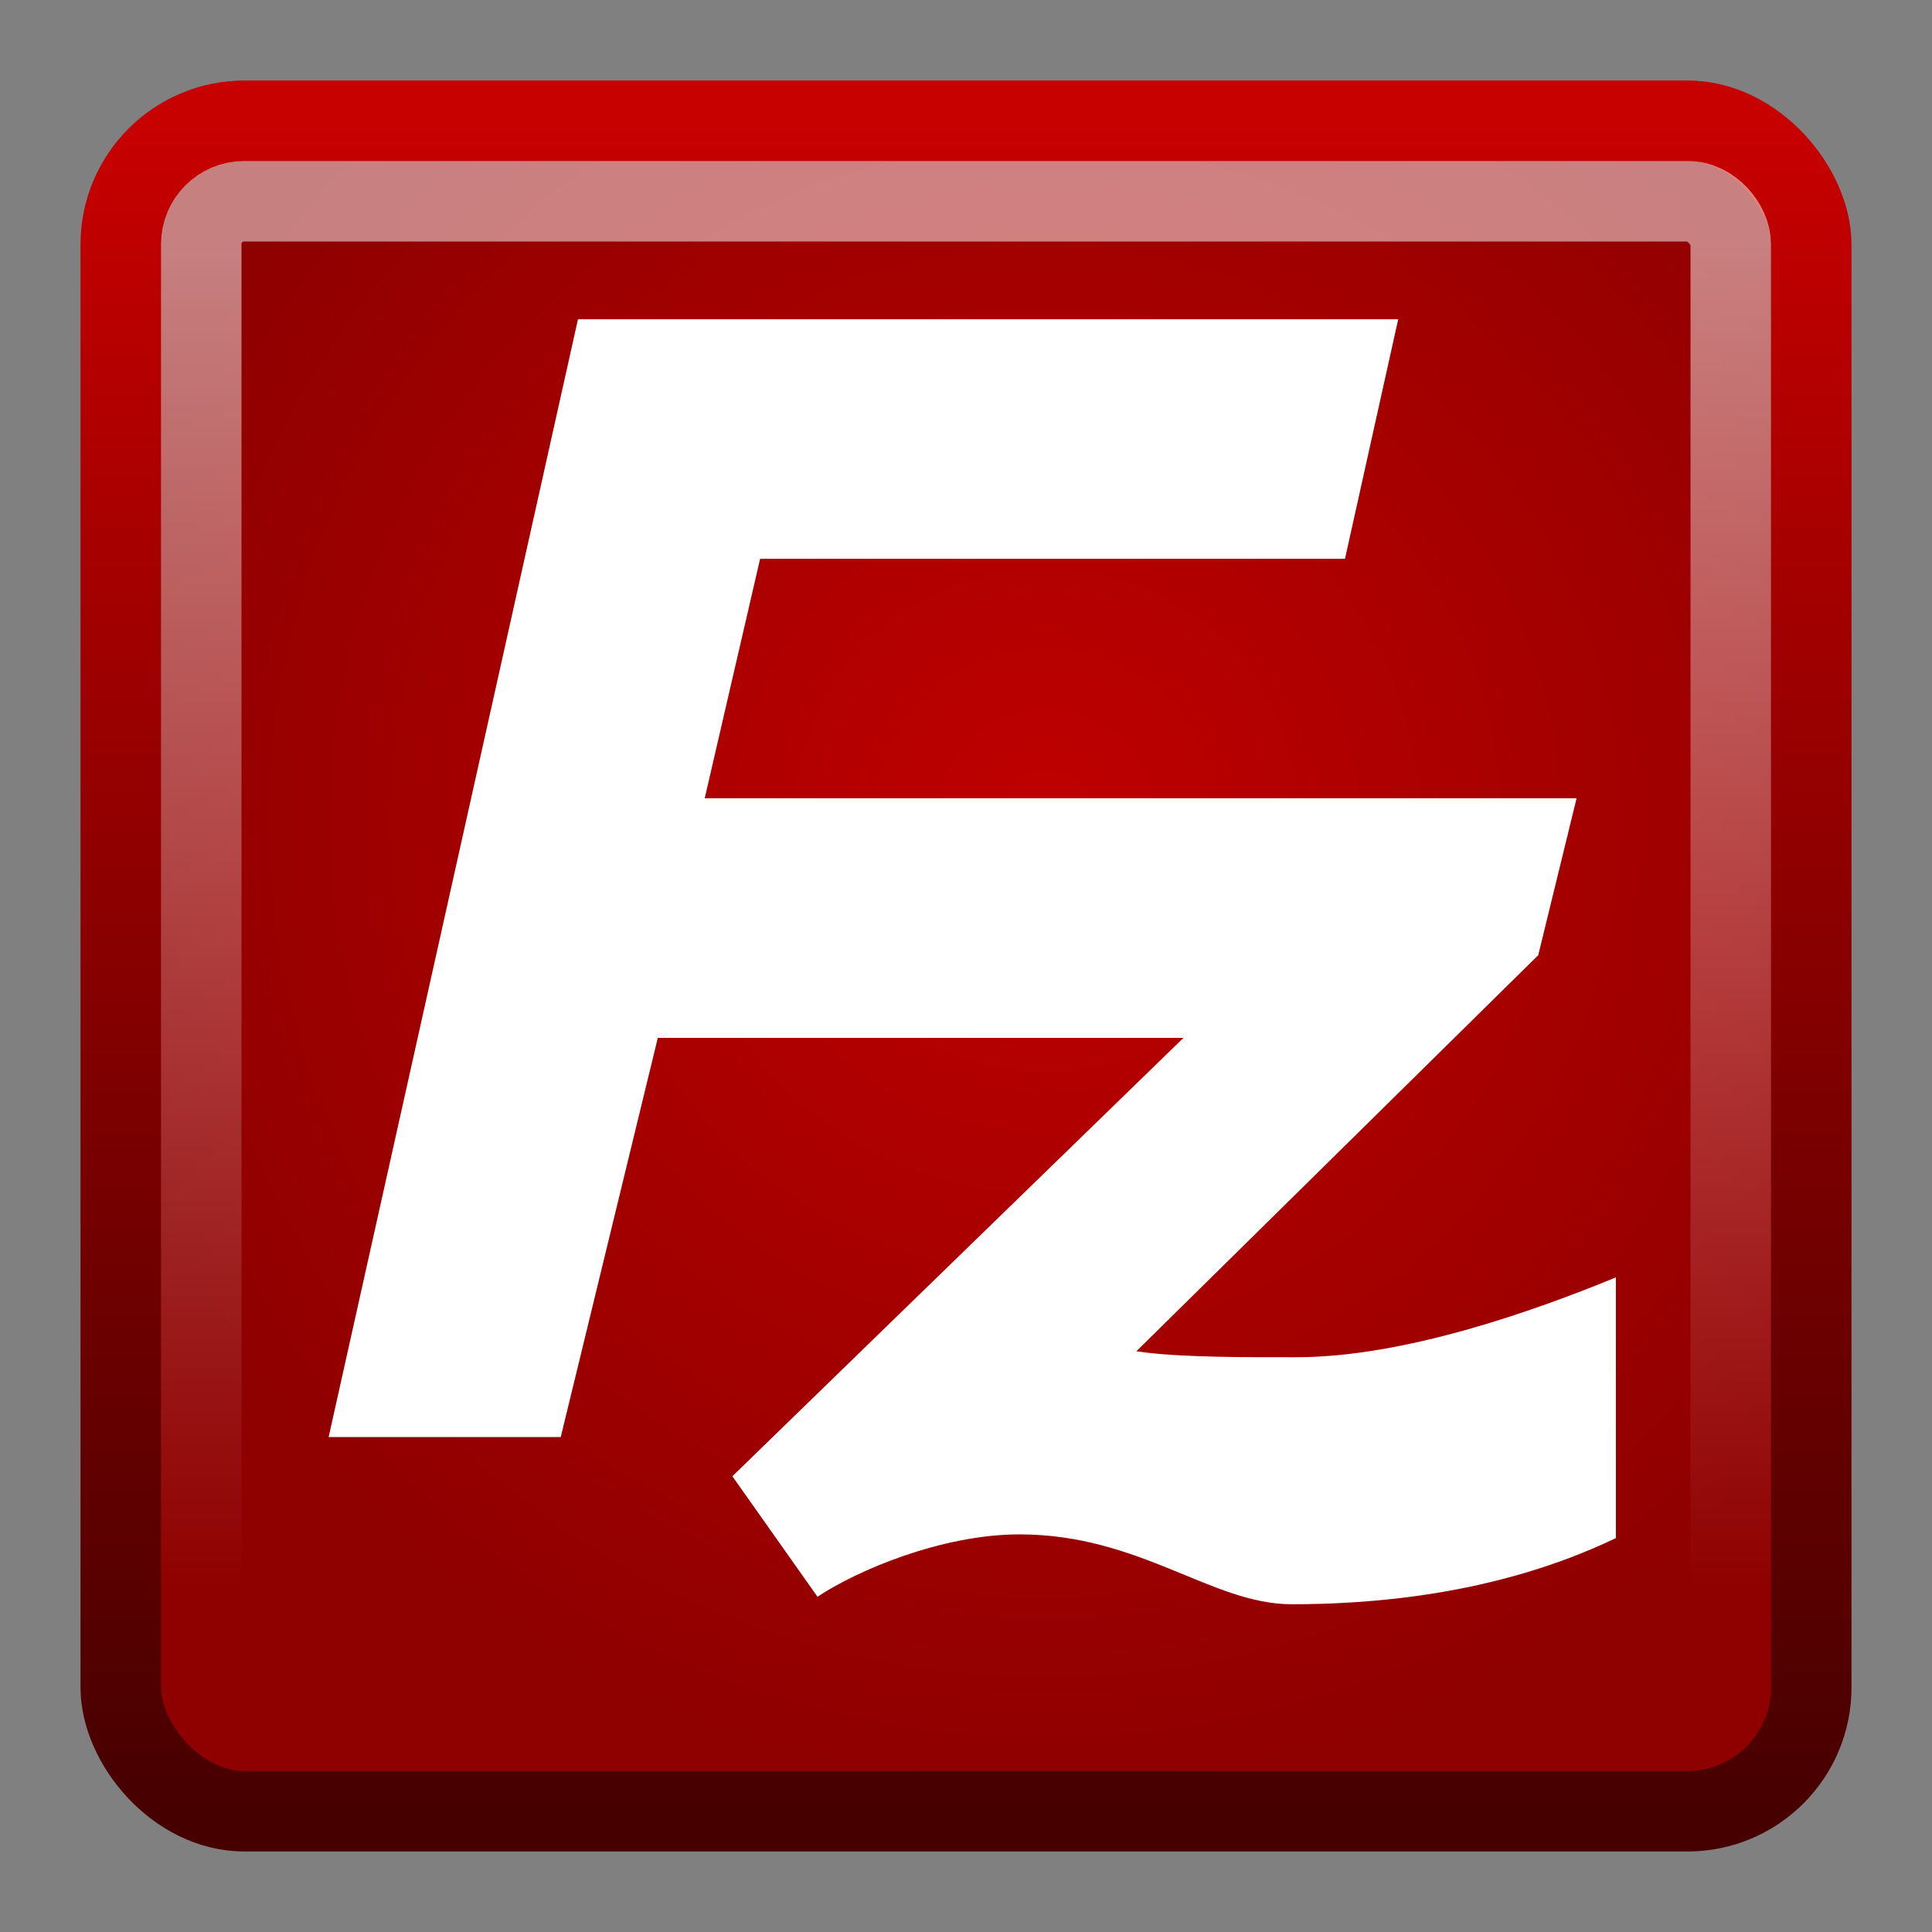
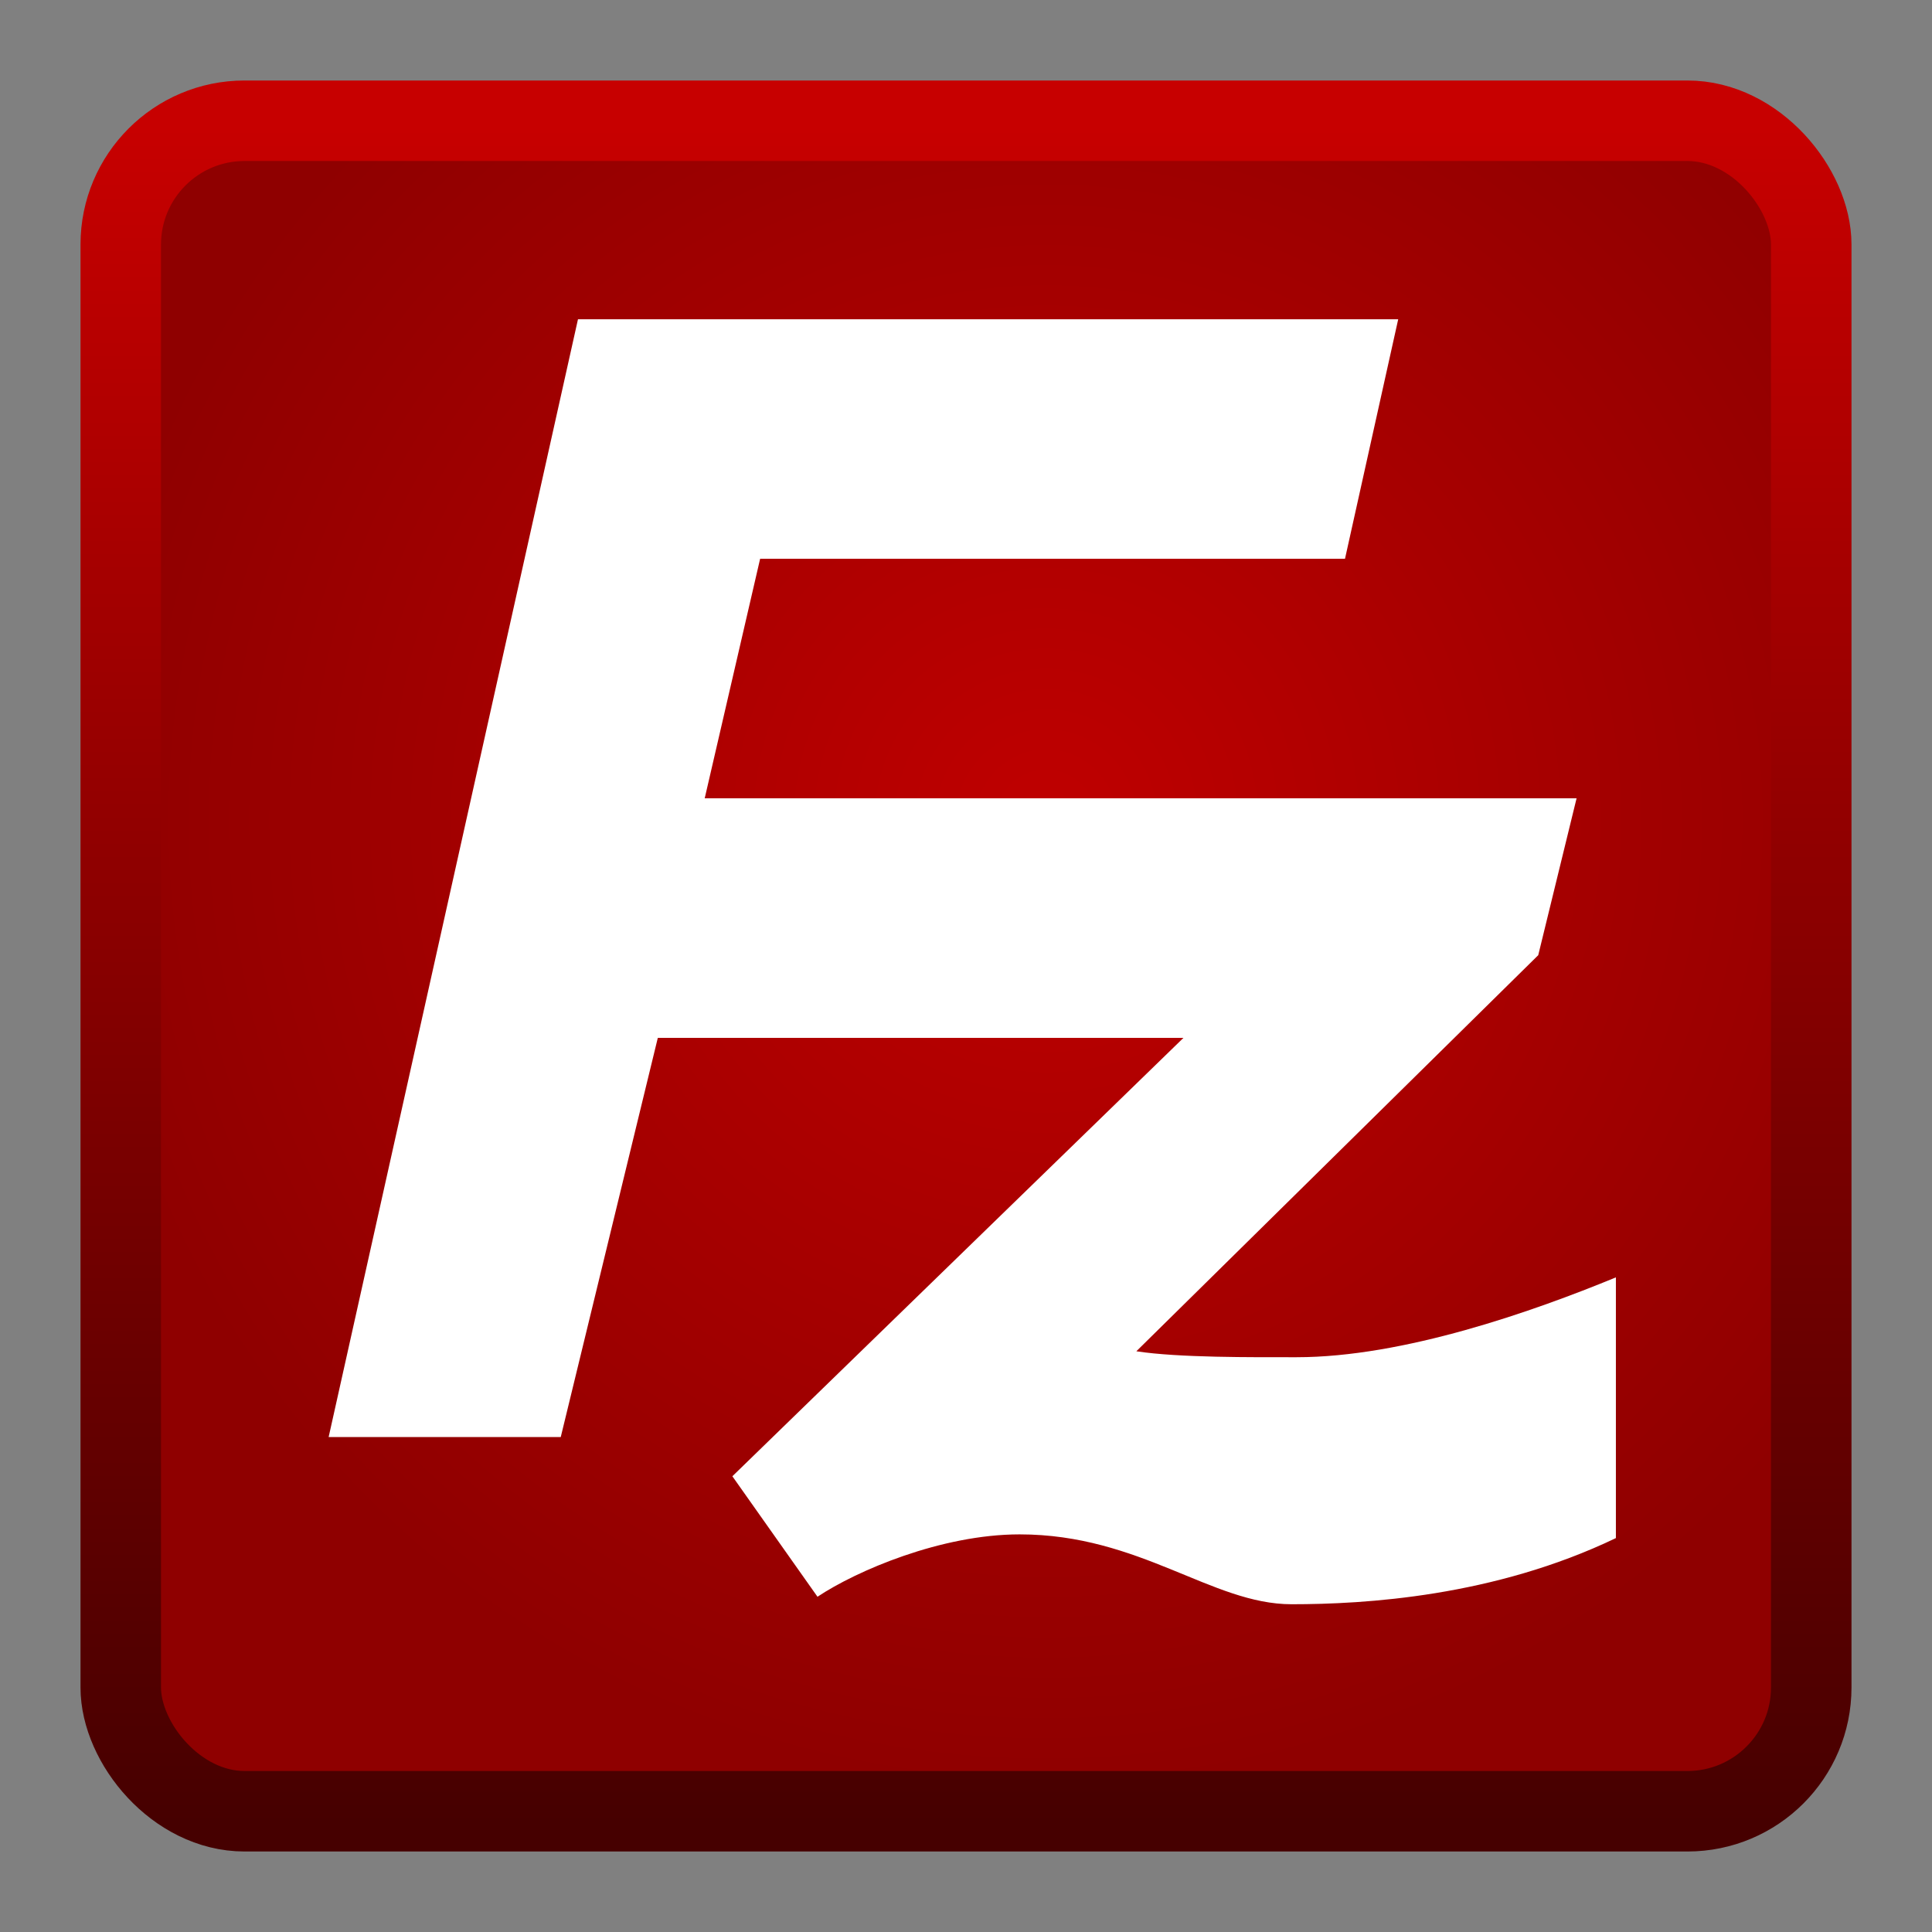
<svg xmlns="http://www.w3.org/2000/svg" xmlns:ns1="http://www.inkscape.org/namespaces/inkscape" xmlns:ns2="http://sodipodi.sourceforge.net/DTD/sodipodi-0.dtd" xmlns:xlink="http://www.w3.org/1999/xlink" version="1.1" width="24" height="24" id="svg4700" ns1:version="0.48.4 r9939" ns2:docname="filezilla.svg">
  <rect width="100%" height="100%" fill="#808080" stroke="none" />
  <ns2:namedview pagecolor="#ffffff" bordercolor="#666666" borderopacity="1" objecttolerance="10" gridtolerance="10" guidetolerance="10" ns1:pageopacity="0" ns1:pageshadow="2" ns1:window-width="1450" ns1:window-height="876" id="namedview4567" showgrid="false" ns1:zoom="5.6568542" ns1:cx="32.350803" ns1:cy="21.740821" ns1:window-x="150" ns1:window-y="0" ns1:window-maximized="1" ns1:current-layer="svg4700">
    <ns1:grid type="xygrid" id="grid5320" />
  </ns2:namedview>
  <defs id="defs4702">
    <filter color-interpolation-filters="sRGB" id="filter3174">
      <feGaussianBlur id="feGaussianBlur3176" stdDeviation="1.71" />
    </filter>
    <linearGradient x1="45.448" y1="92.54" x2="45.448" y2="7.017" id="ButtonShadow" gradientUnits="userSpaceOnUse" gradientTransform="scale(1.006,0.994)">
      <stop id="stop3750" style="stop-color:#000000;stop-opacity:1" offset="0" />
      <stop id="stop3752" style="stop-color:#000000;stop-opacity:0.588" offset="1" />
    </linearGradient>
    <linearGradient x1="22.44" y1="4.894" x2="22.44" y2="38.217" id="linearGradient4523" xlink:href="#linearGradient4050" gradientUnits="userSpaceOnUse" gradientTransform="matrix(0.487,0,0,0.504,-0.096,24.596)" />
    <linearGradient id="linearGradient4050">
      <stop id="stop4052" style="stop-color:#ffffff;stop-opacity:1" offset="0" />
      <stop id="stop4054" style="stop-color:#ffffff;stop-opacity:0" offset="1" />
    </linearGradient>
    <radialGradient cx="25.739" cy="19.837" r="21" fx="25.739" fy="19.837" id="radialGradient4024" xlink:href="#XMLID_2_" gradientUnits="userSpaceOnUse" gradientTransform="matrix(0.573,0,0,0.573,-1.752,22.821)" />
    <linearGradient x1="17.48" y1="43.784" x2="17.48" y2="2.658" id="linearGradient4004" xlink:href="#linearGradient4120" gradientUnits="userSpaceOnUse" gradientTransform="matrix(0.512,0,0,0.513,-0.293,24.206)" />
    <linearGradient id="XMLID_2_" gradientUnits="userSpaceOnUse" x1="187.947" y1="123.859" x2="187.947" y2="258.865">
      <stop offset="0" style="stop-color: rgb(191, 0, 0);" id="stop2308" />
      <stop offset="1" style="stop-color: rgb(143, 0, 0);" id="stop2310" />
    </linearGradient>
    <linearGradient y2="258.865" x2="187.947" y1="123.859" x1="187.947" gradientUnits="userSpaceOnUse" id="linearGradient4120">
      <stop id="stop4122" style="stop-color:#460000;stop-opacity:1;" offset="0" />
      <stop id="stop4124" style="stop-color:#c70000;stop-opacity:1;" offset="1" />
    </linearGradient>
  </defs>
  <g transform="translate(0,-24)" id="layer1">
    <g transform="translate(5.204,-179.688)" id="layer2" style="display:none">
      <rect width="86" height="85" rx="6" ry="6" x="5" y="7" id="rect3745" style="opacity:0.9;fill:url(#ButtonShadow);fill-opacity:1;fill-rule:nonzero;stroke:none;filter:url(#filter3174)" />
    </g>
    <g transform="translate(4.204,-178.688)" id="layer4" />
    <rect width="21" height="21" rx="1.538" ry="1.538" x="1.5" y="25.5" id="rect3117" style="color:#000000;fill:url(#radialGradient4024);fill-opacity:1.0;fill-rule:nonzero;stroke:url(#linearGradient4004);stroke-width:1;stroke-linecap:butt;stroke-linejoin:miter;stroke-miterlimit:4;stroke-opacity:1;stroke-dasharray:none;stroke-dashoffset:0;marker:none;visibility:visible;display:inline;overflow:visible;enable-background:accumulate" />
-     <rect width="19" height="19" rx="0.533" ry="0.533" x="2.5" y="26.5" id="rect4513-0" style="opacity:0.5;fill:none;stroke:url(#linearGradient4523);stroke-width:1;stroke-miterlimit:4;stroke-opacity:1;stroke-dasharray:none" />
  </g>
  <g style="overflow:visible" id="g3342-3" transform="matrix(0.062,0,0,0.062,29.325,0.101)">
    <g transform="matrix(2.174,0,0,2.174,-218.687,-223.172)" id="g2305-3">
      <linearGradient id="linearGradient4196-4" gradientUnits="userSpaceOnUse" x1="187.947" y1="123.859" x2="187.947" y2="258.865">
        <stop offset="0" style="stop-color: rgb(191, 0, 0);" id="stop4198-1" />
        <stop offset="1" style="stop-color: rgb(143, 0, 0);" id="stop4200-6" />
      </linearGradient>
      <path d="m 28.329,175.48 -80.354,0 5.108,-22.075 53.903,0 4.904,-22.075 -75.594,0 -22.98,103.018 21.392,0 8.946,-36.792 48.446,0 -41.575,40.405 7.845,11.105 c 3.6,-2.401 11.412,-5.749 18.625,-5.749 11.114,0 17.713,6.439 25.064,6.439 6.741,0 18.636,-0.694 29.893,-6.097 l 0,-24.027 c -7.655,3.15 -19.582,7.358 -29.433,7.358 -4.05,0 -10.862,0.052 -14.763,-0.548 l 37.039,-36.504 z" id="path2314-6" style="fill:#ffffff" ns1:connector-curvature="0" ns2:nodetypes="ccccccccccccssccsccc" />
    </g>
  </g>
</svg>